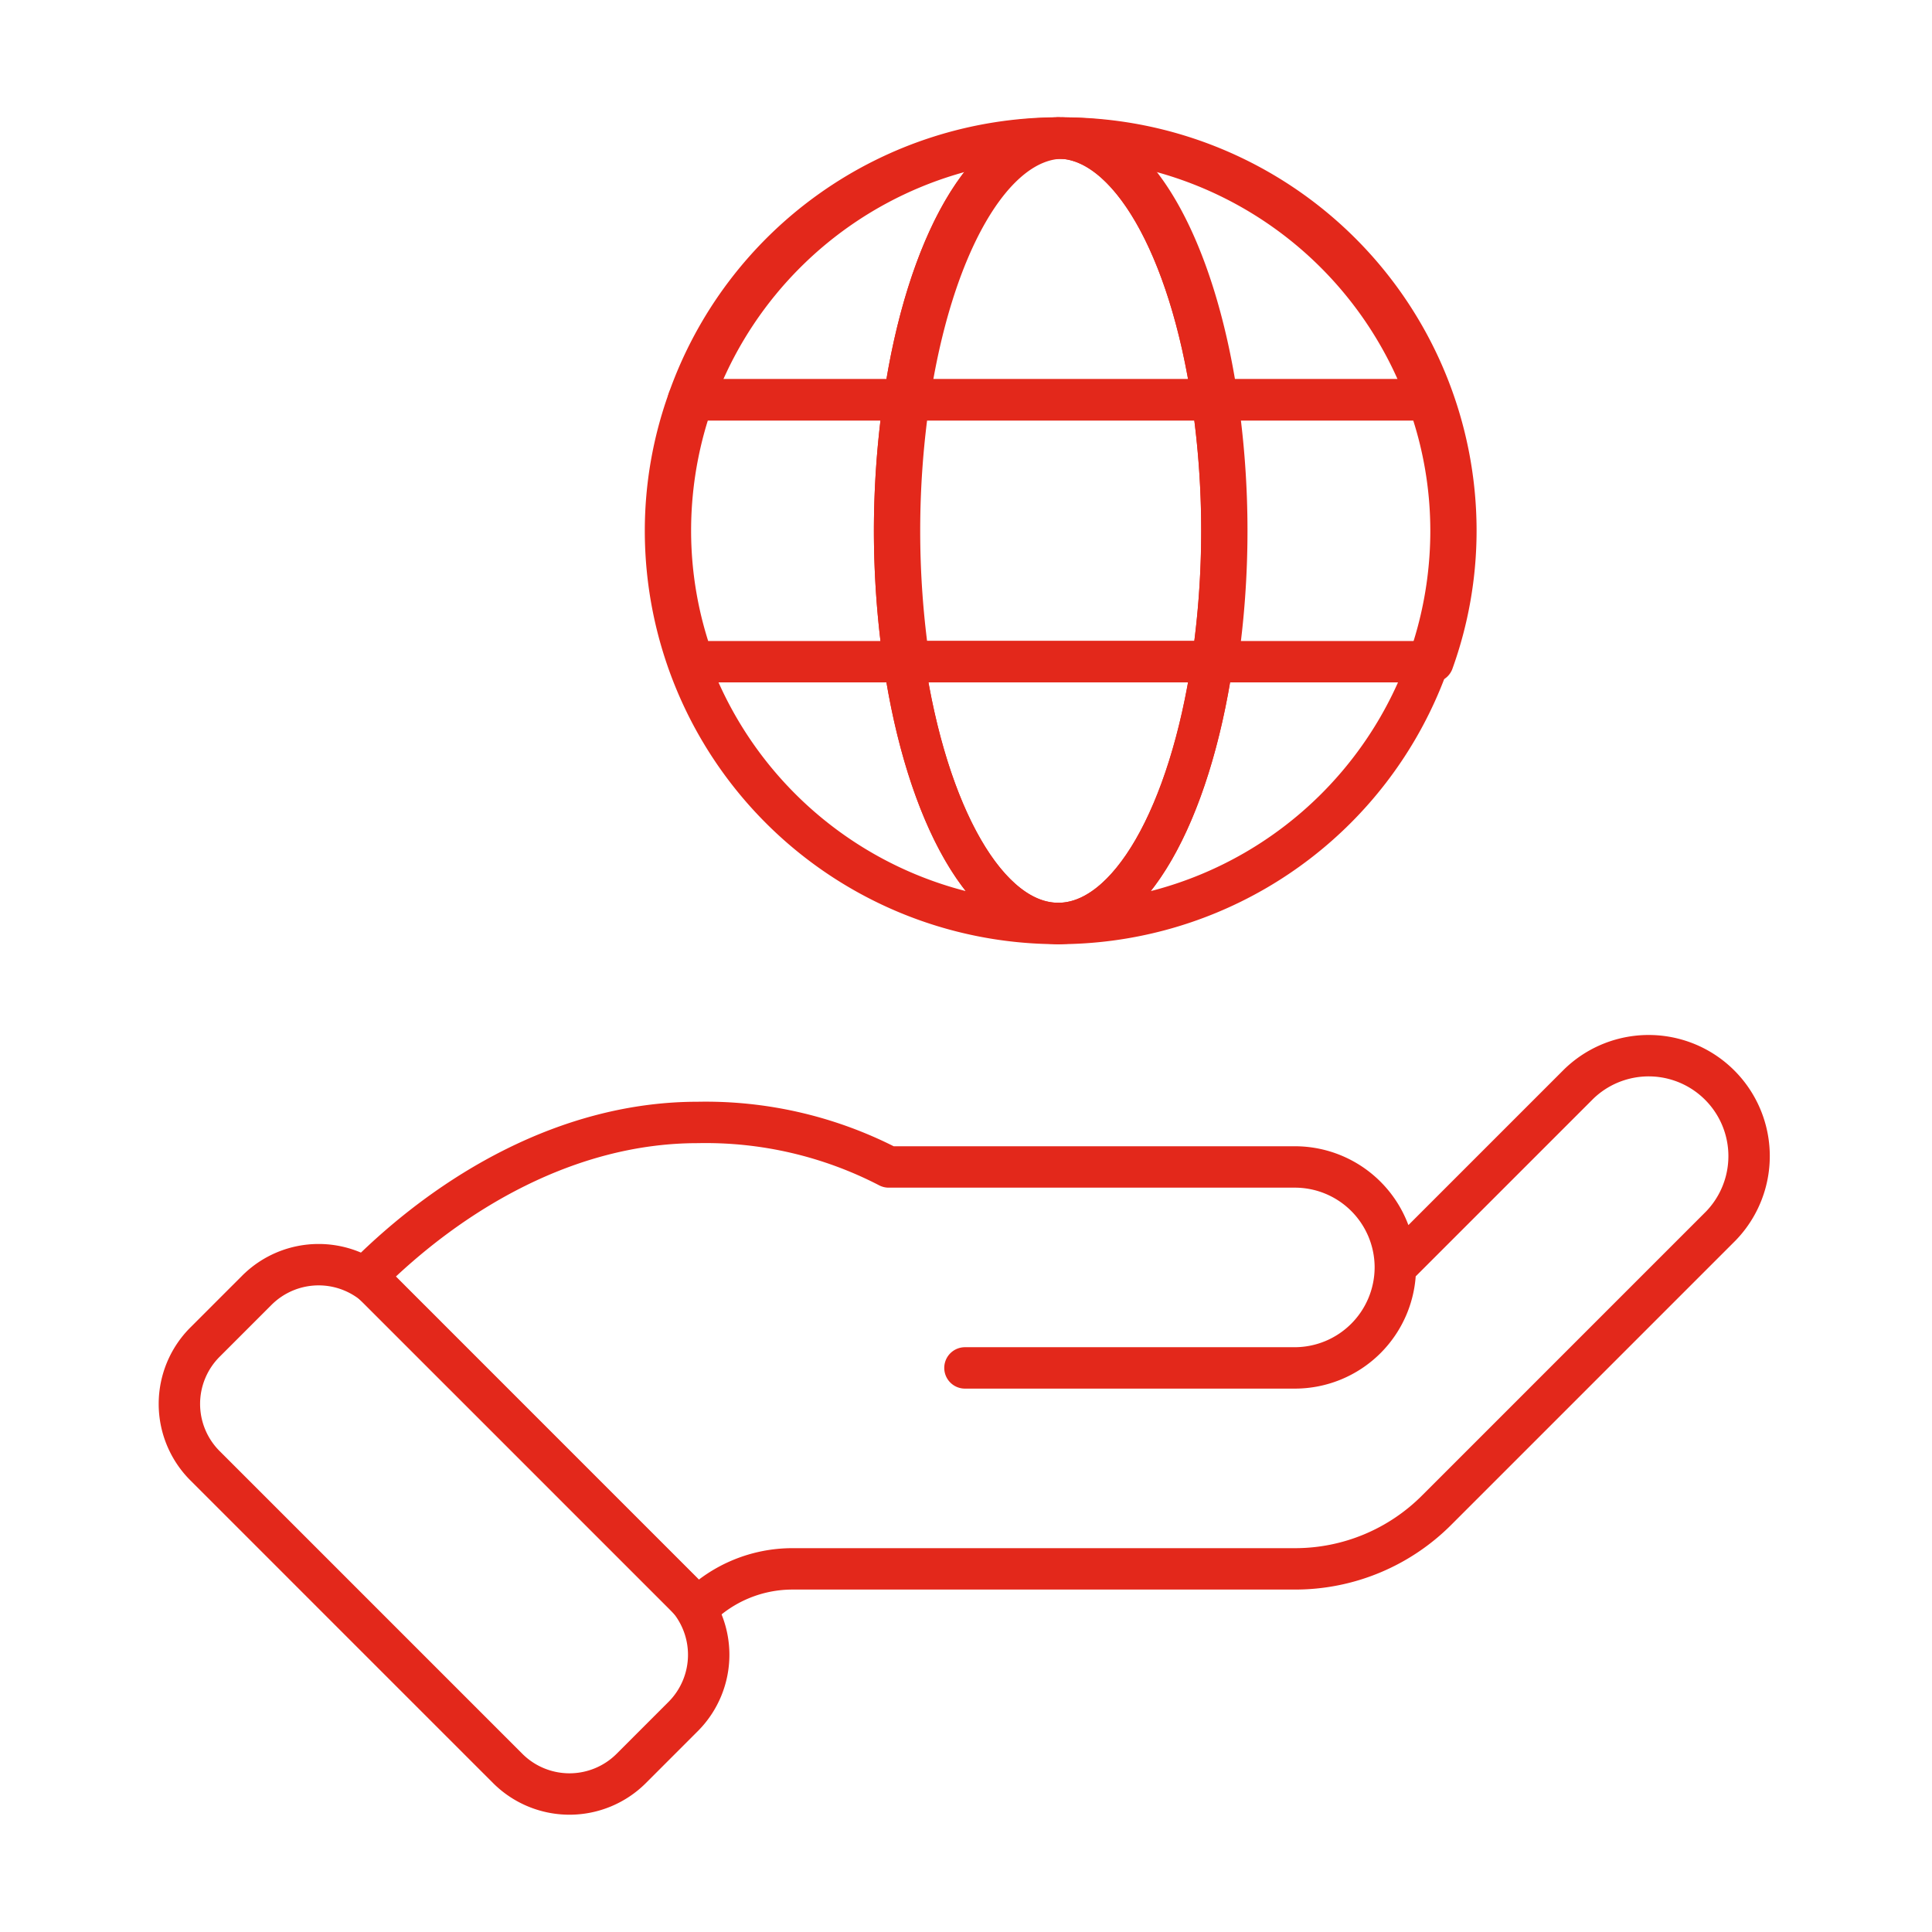
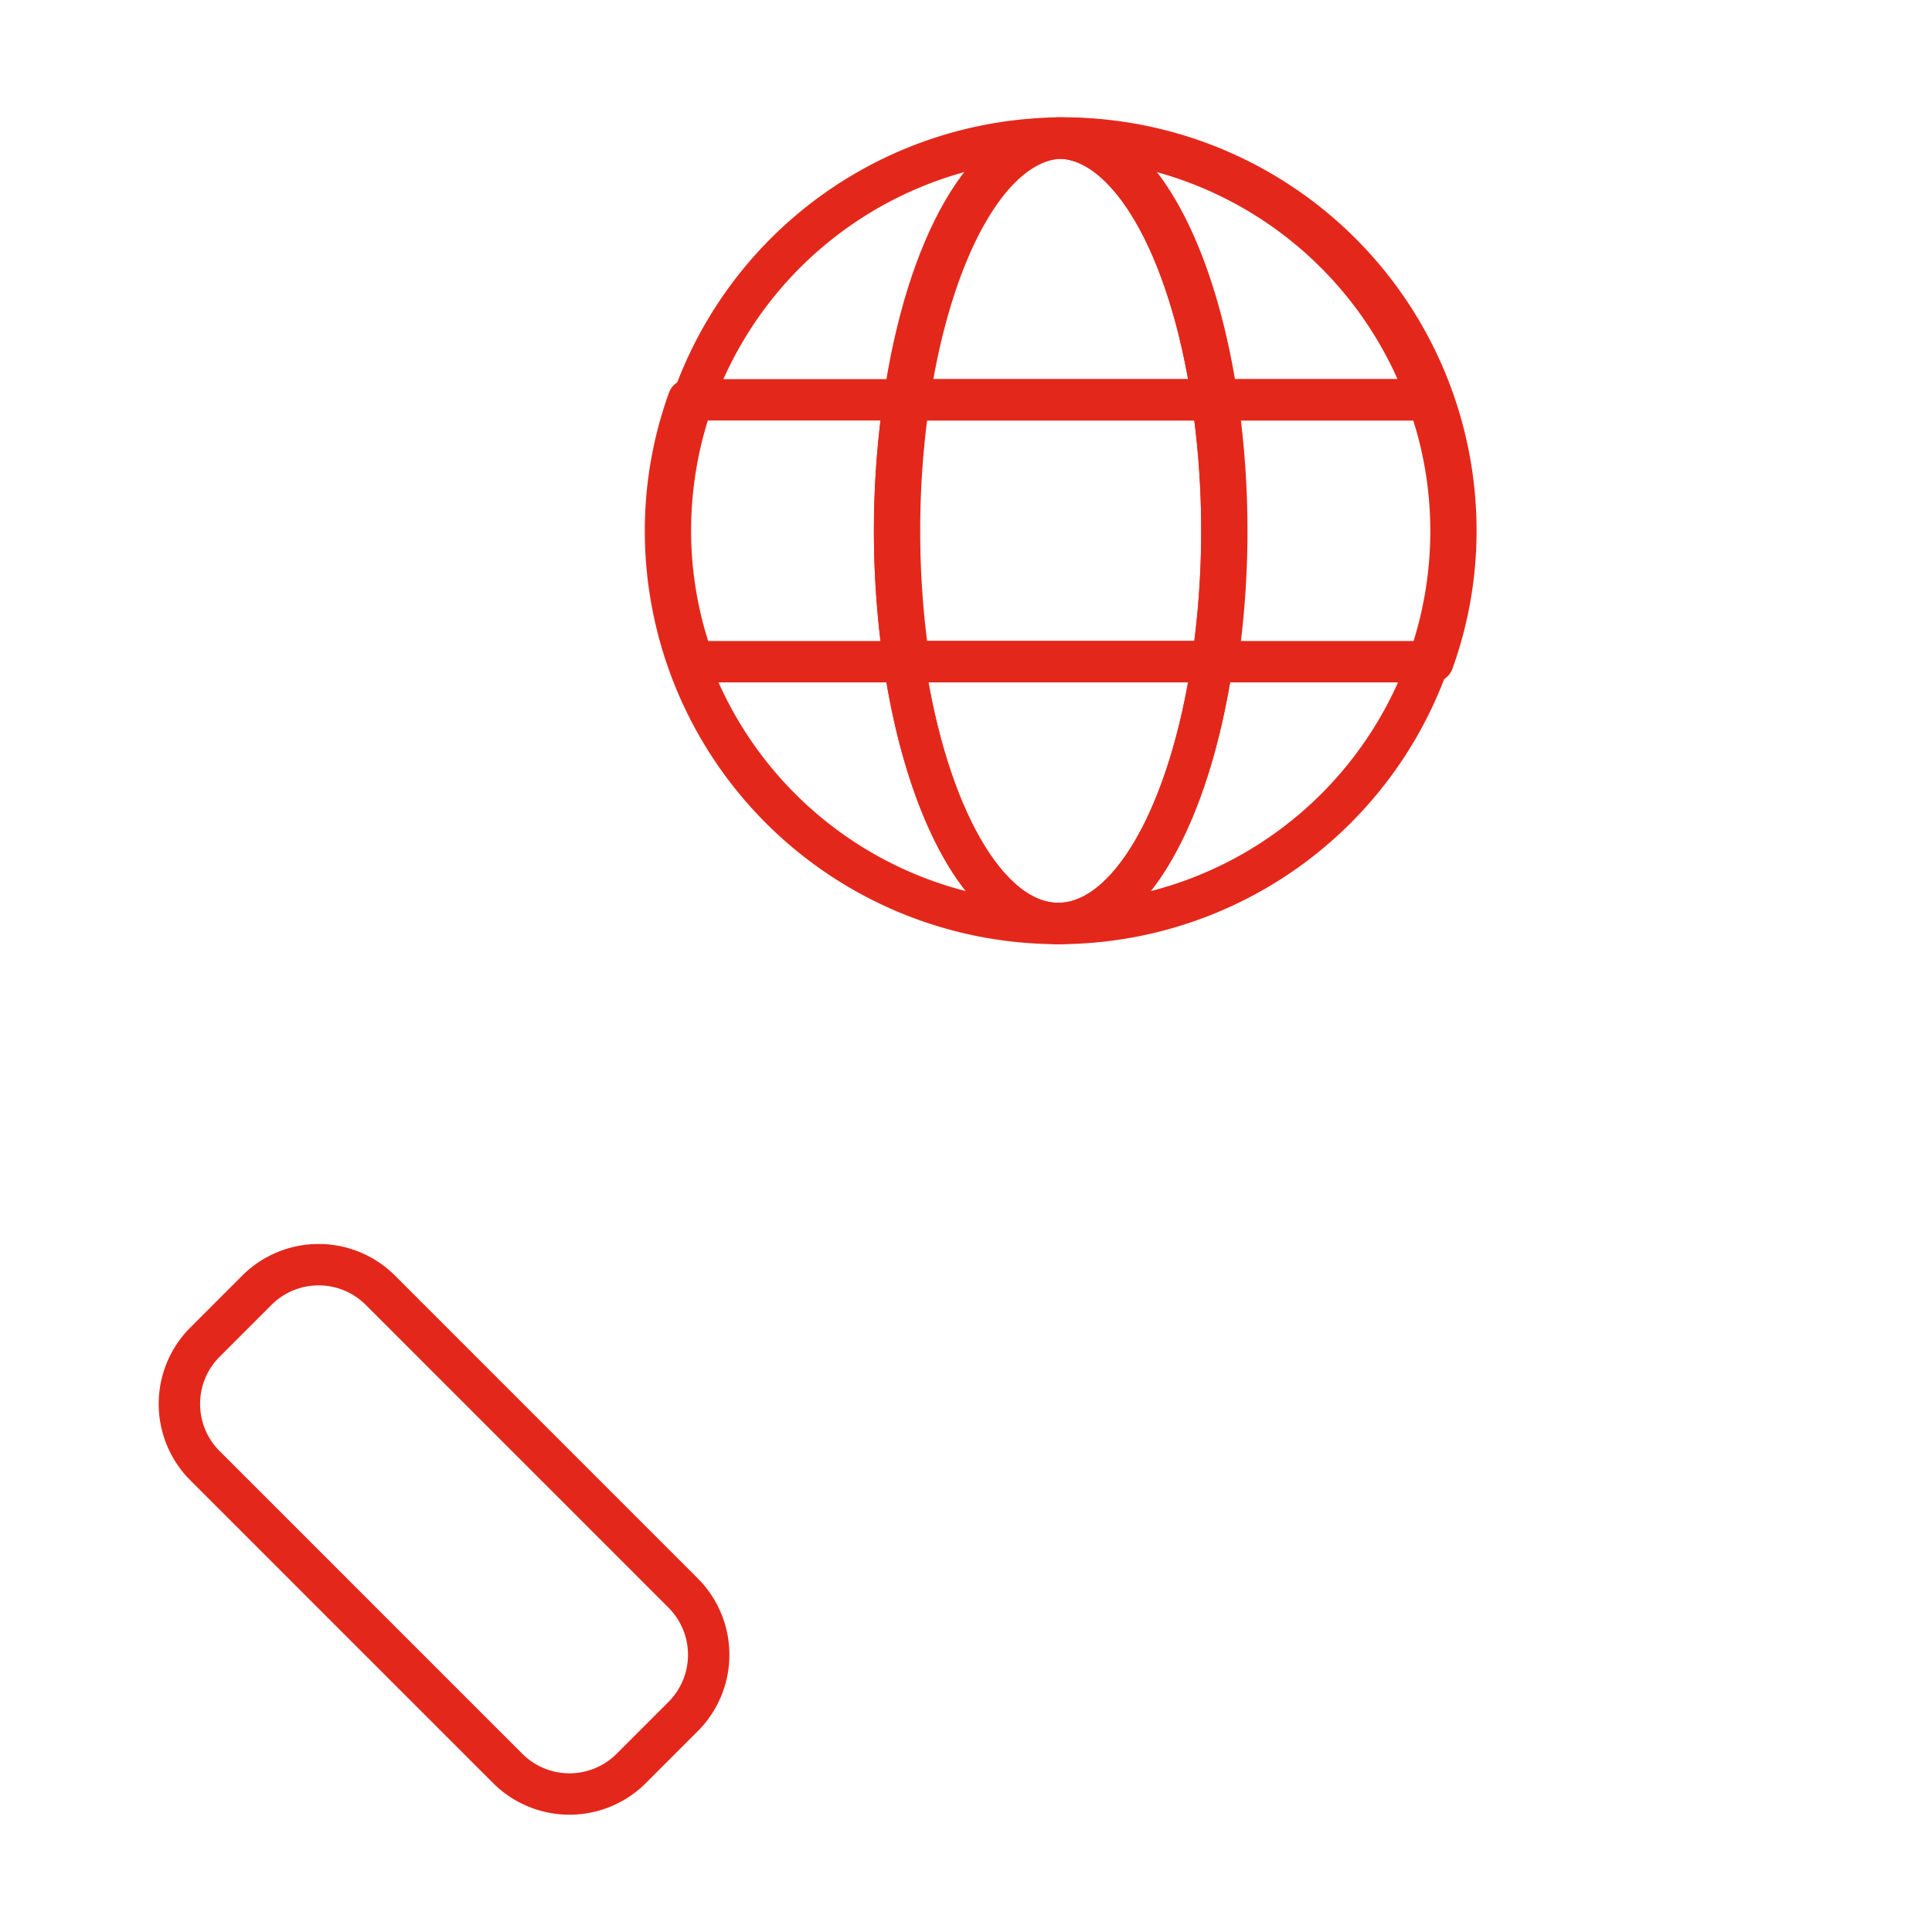
<svg xmlns="http://www.w3.org/2000/svg" width="140" height="140" viewBox="0 0 140 140">
  <g id="Grupo_4" data-name="Grupo 4" transform="translate(-775 -818)">
    <rect id="Retângulo_9" data-name="Retângulo 9" width="140" height="140" transform="translate(775 818)" fill="none" />
    <g id="Group_20125" data-name="Group 20125" transform="translate(784.868 826.449)">
-       <path id="Caminho_54" data-name="Caminho 54" d="M92.435,89.244a7.281,7.281,0,0,0-7.281-7.281H55.723a28.837,28.837,0,0,0-13.85-3.225c-9.368,0-17.882,5.028-24.024,11.17l24.024,24.024a9.727,9.727,0,0,1,6.878-2.845h36.4a14.491,14.491,0,0,0,10.293-4.269l20.585-20.586A7.278,7.278,0,0,0,105.739,75.94Zm0,0a7.281,7.281,0,0,1-7.281,7.281m7.281-7.281a7.3,7.3,0,0,1-7.281,7.281m0,0H61.248" transform="translate(-1.192 -5.85)" fill="none" stroke="#e3281b" stroke-linecap="round" stroke-linejoin="round" stroke-width="3" />
      <path id="Caminho_55" data-name="Caminho 55" d="M8.743,92.243,4.986,96a6.333,6.333,0,0,0,0,8.955l21.935,21.935a6.333,6.333,0,0,0,8.955,0l3.756-3.757a6.332,6.332,0,0,0,0-8.955L17.7,92.243A6.332,6.332,0,0,0,8.743,92.243Z" transform="translate(0 -7.193)" fill="none" stroke="#e3281b" stroke-linecap="round" stroke-linejoin="round" stroke-width="3" />
-       <path id="Caminho_56" data-name="Caminho 56" d="M70.065,1.551a28.459,28.459,0,0,0-26.8,18.973H58.9C60.532,9.4,64.9,1.551,70.065,1.551Z" transform="translate(-3.25 0)" fill="none" stroke="#e3281b" stroke-linecap="round" stroke-linejoin="round" stroke-width="3" />
      <path id="Caminho_57" data-name="Caminho 57" d="M58.749,41.168a65.76,65.76,0,0,1,0-18.973H43.12a27.983,27.983,0,0,0-1.66,9.486A28.459,28.459,0,0,0,69.919,60.14C64.749,60.14,60.386,52.219,58.749,41.168Z" transform="translate(-3.103 -1.671)" fill="none" stroke="#e3281b" stroke-linecap="round" stroke-linejoin="round" stroke-width="3" />
      <path id="Caminho_58" data-name="Caminho 58" d="M83.6,20.523H99.225a28.458,28.458,0,0,0-26.8-18.973C77.525,1.551,81.96,9.4,83.6,20.523Z" transform="translate(-5.61 0)" fill="none" stroke="#e3281b" stroke-linecap="round" stroke-linejoin="round" stroke-width="3" />
      <path id="Caminho_59" data-name="Caminho 59" d="M99.225,22.195H83.6a65.76,65.76,0,0,1,0,18.973h0c-1.636,11.051-6,18.973-11.17,18.973a28.458,28.458,0,0,0,28.458-28.459,27.983,27.983,0,0,0-1.66-9.486Z" transform="translate(-5.61 -1.671)" fill="none" stroke="#e3281b" stroke-linecap="round" stroke-linejoin="round" stroke-width="3" />
      <path id="Caminho_60" data-name="Caminho 60" d="M99.612,39.5H83.984a65.766,65.766,0,0,0,0-18.973h0c-1.636-11.052-6-18.973-11.17-18.973A28.46,28.46,0,0,1,101.273,30.01,28.006,28.006,0,0,1,99.612,39.5Z" transform="translate(-5.642 0)" fill="none" stroke="#e3281b" stroke-linecap="round" stroke-linejoin="round" stroke-width="3" />
      <path id="Caminho_61" data-name="Caminho 61" d="M43.507,39.5H59.136a65.76,65.76,0,0,1,0-18.973h0c1.636-11.052,6-18.973,11.17-18.973A28.459,28.459,0,0,0,41.847,30.01a27.985,27.985,0,0,0,1.66,9.486Z" transform="translate(-3.135 0)" fill="none" stroke="#e3281b" stroke-linecap="round" stroke-linejoin="round" stroke-width="3" />
      <path id="Caminho_62" data-name="Caminho 62" d="M59.524,31.681a66.574,66.574,0,0,0,.688,9.486h22.34a65.76,65.76,0,0,0,0-18.973H60.212a66.828,66.828,0,0,0-.688,9.486Z" transform="translate(-4.566 -1.671)" fill="none" stroke="#e3281b" stroke-linecap="round" stroke-linejoin="round" stroke-width="3" />
      <path id="Caminho_63" data-name="Caminho 63" d="M82.612,42.839H60.272c1.636,11.052,6,18.973,11.17,18.973S80.976,53.89,82.612,42.839Z" transform="translate(-4.626 -3.343)" fill="none" stroke="#e3281b" stroke-linecap="round" stroke-linejoin="round" stroke-width="3" />
      <path id="Caminho_64" data-name="Caminho 64" d="M60.272,20.523h22.34c-1.636-11.052-6-18.973-11.17-18.973S61.909,9.4,60.272,20.523Z" transform="translate(-4.626 0)" fill="none" stroke="#e3281b" stroke-linecap="round" stroke-linejoin="round" stroke-width="3" />
    </g>
  </g>
</svg>